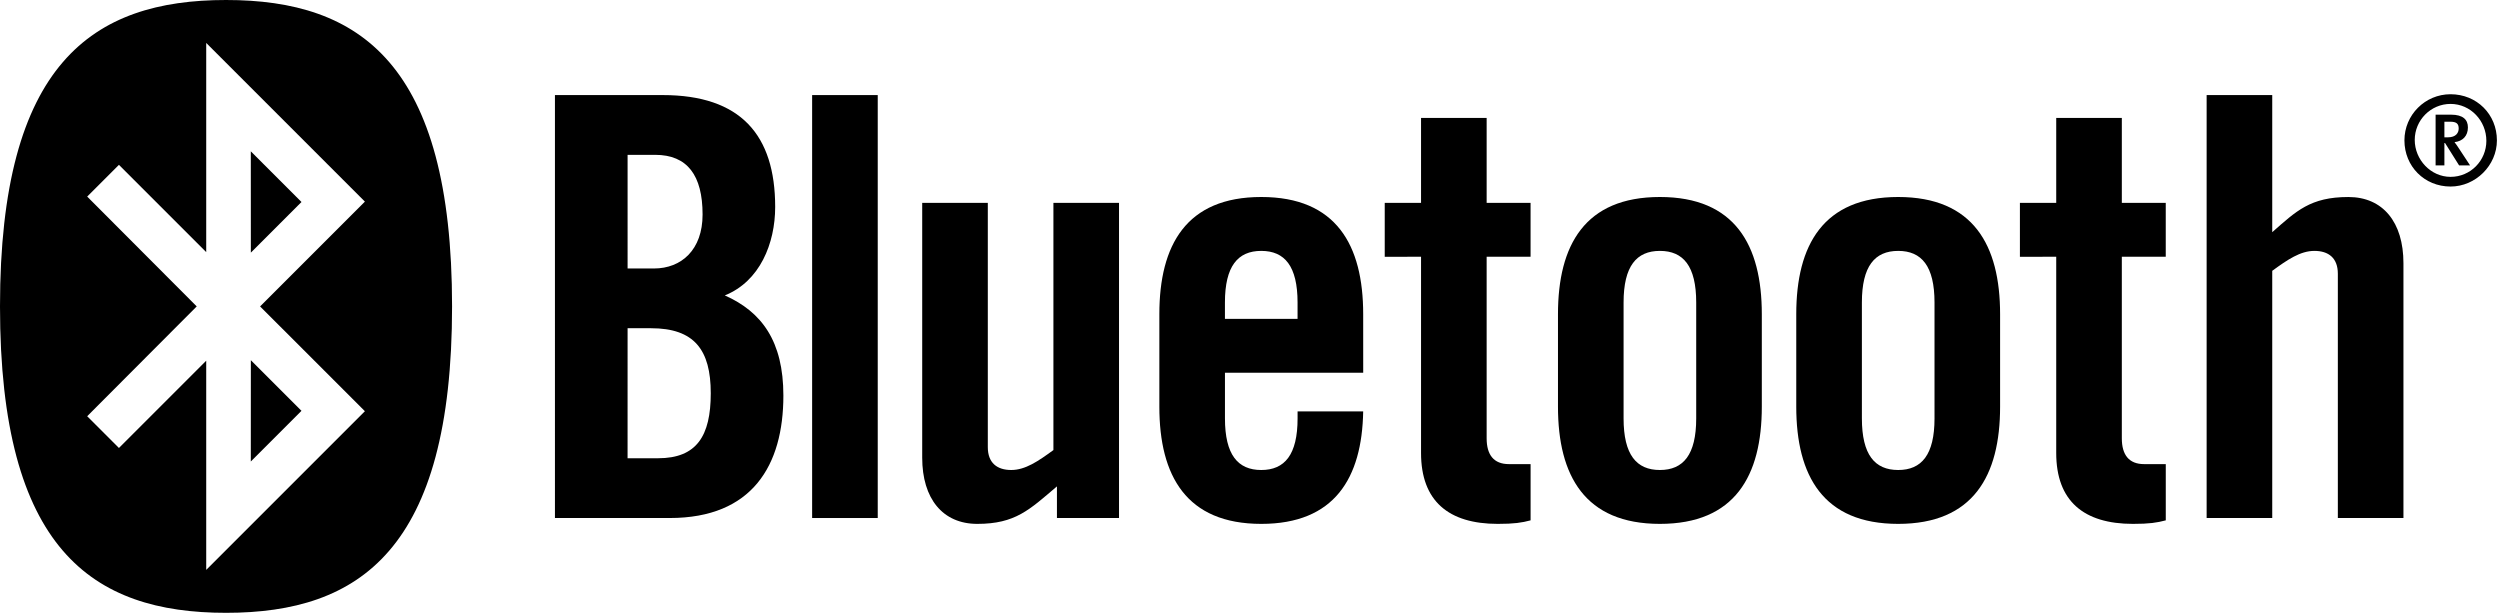
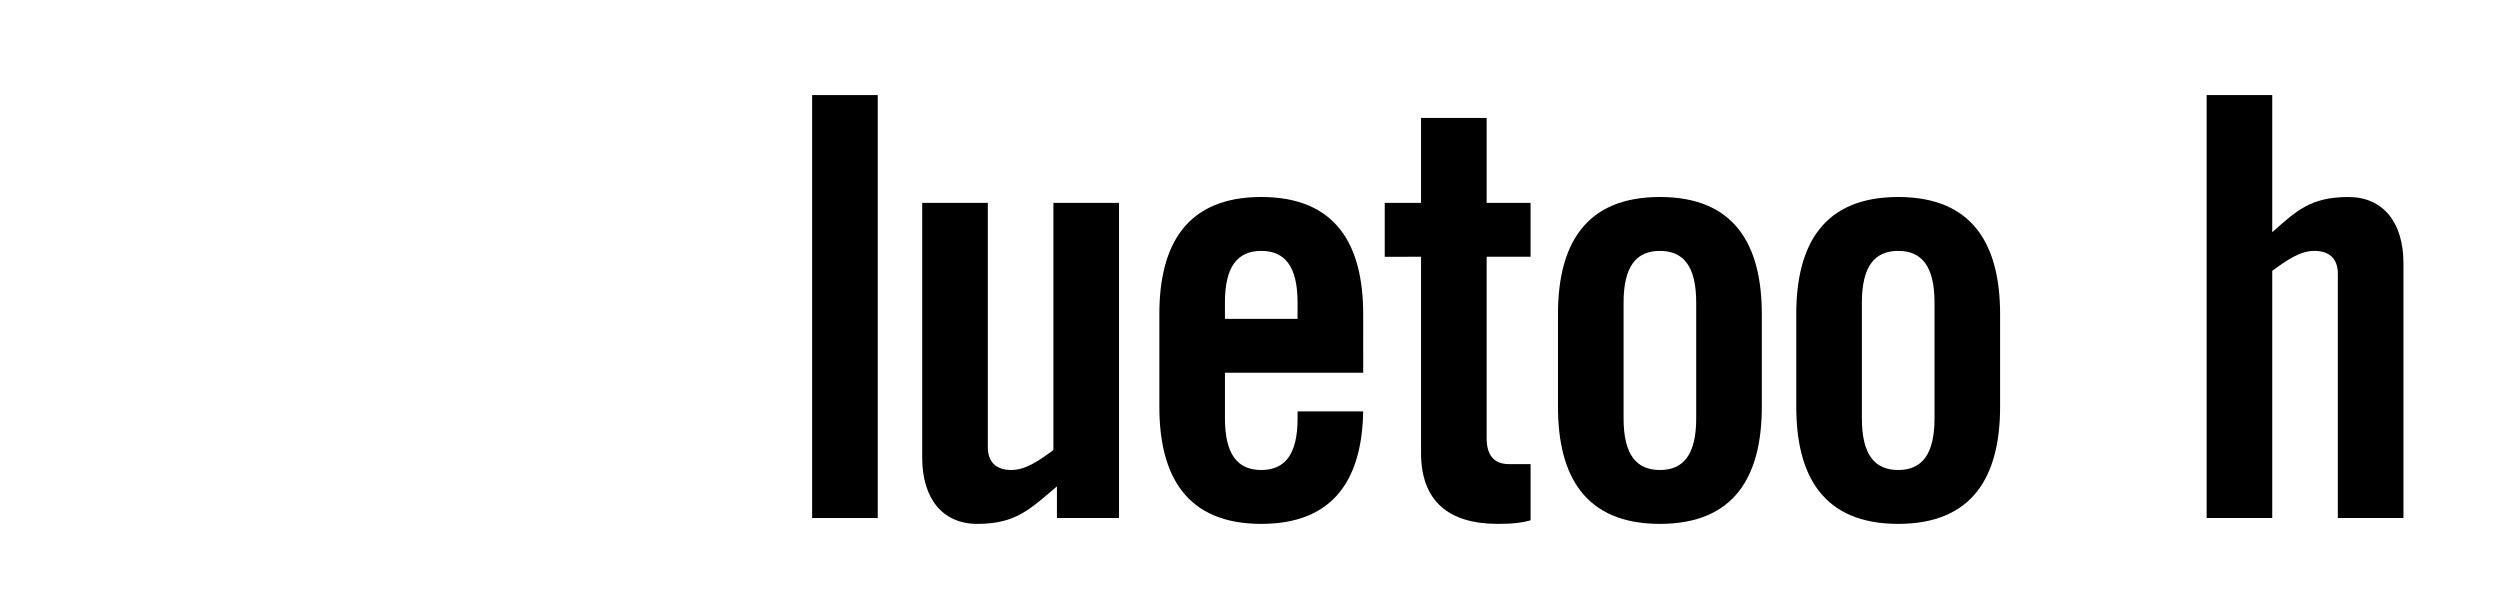
<svg xmlns="http://www.w3.org/2000/svg" version="1.1" id="Bluetooth_1_" x="0px" y="0px" viewBox="0 0 110.016 27.012" style="enable-background:new 0 0 110.016 27.012;" xml:space="preserve">
  <style type="text/css">
	.st0{fill-rule:evenodd;clip-rule:evenodd;}
</style>
  <g>
    <g id="Bluetooth">
-       <path class="st0" d="M27.618,14.444h1.031c1.908,0,2.629,0.954,2.629,2.861c0,1.882-0.619,2.861-2.32,2.861h-1.341L27.618,14.444    L27.618,14.444z M27.618,6.814h1.212c1.418,0,2.088,0.902,2.088,2.629c0,1.547-0.928,2.372-2.14,2.372h-1.16V6.814L27.618,6.814z     M24.421,22.796h5.052c3.635,0,5.001-2.32,5.001-5.388c0-2.397-0.954-3.686-2.578-4.408c1.547-0.619,2.217-2.294,2.217-3.892    c0-3.171-1.521-4.924-4.949-4.924h-4.743V22.796L24.421,22.796z" />
      <polygon points="38.626,22.796 38.626,4.184 35.739,4.184 35.739,22.796   " />
      <path d="M46.357,8.928v10.878c-0.67,0.49-1.237,0.877-1.856,0.877s-1.031-0.309-1.031-1.005V8.928h-2.887v11.213    c0,1.805,0.902,2.913,2.423,2.913c1.676,0,2.294-0.619,3.506-1.65v1.392h2.732V8.928H46.357L46.357,8.928z" />
      <path class="st0" d="M53.905,14.032V13.31c0-1.598,0.567-2.269,1.598-2.269s1.598,0.67,1.598,2.269v0.722L53.905,14.032    L53.905,14.032z M59.989,13.825c0-3.042-1.186-5.156-4.485-5.156c-3.3,0-4.485,2.114-4.485,5.156v4.073    c0,3.042,1.186,5.156,4.485,5.156c3.222,0,4.434-2.011,4.485-4.949h-2.887v0.309c0,1.598-0.567,2.269-1.598,2.269    s-1.598-0.67-1.598-2.269v-2.011h6.084L59.989,13.825L59.989,13.825z" />
-       <path d="M109.88,6.178c0,1.102-0.938,2.031-2.04,2.031c-1.151,0-2.03-0.89-2.03-2.031c0-1.122,0.909-2.031,2.03-2.031    C108.991,4.147,109.88,5.027,109.88,6.178z M106.264,6.158c0,0.87,0.706,1.625,1.576,1.625c0.88,0,1.576-0.716,1.576-1.586    c0-0.88-0.696-1.624-1.576-1.624C106.97,4.573,106.264,5.288,106.264,6.158z M108.217,7.28l-0.619-0.986h-0.029V7.28h-0.387V5.046    h0.677c0.532,0,0.745,0.222,0.745,0.561c0,0.377-0.232,0.609-0.59,0.648c0.048,0.058,0.135,0.184,0.222,0.319L108.7,7.28H108.217z     M107.821,5.356h-0.252v0.687h0.155c0.358,0,0.474-0.203,0.474-0.387C108.198,5.443,108.101,5.356,107.821,5.356z" />
-       <path d="M62.535,11.299v8.636c0,2.114,1.211,3.119,3.377,3.119c0.722,0,1.057-0.052,1.444-0.155v-2.475h-0.954    c-0.67,0-0.98-0.412-0.98-1.134v-7.991h1.933V8.928h-1.933V5.19h-2.887v3.738h-1.598V11.3L62.535,11.299L62.535,11.299z" />
+       <path d="M62.535,11.299v8.636c0,2.114,1.211,3.119,3.377,3.119c0.722,0,1.057-0.052,1.444-0.155v-2.475h-0.954    c-0.67,0-0.98-0.412-0.98-1.134v-7.991h1.933V8.928h-1.933V5.19h-2.887v3.738h-1.598V11.3L62.535,11.299L62.535,11.299" />
      <path class="st0" d="M74.644,18.414c0,1.598-0.567,2.269-1.598,2.269s-1.598-0.67-1.598-2.269V13.31    c0-1.598,0.567-2.269,1.598-2.269s1.598,0.67,1.598,2.269V18.414L74.644,18.414z M68.561,17.898c0,3.042,1.186,5.156,4.485,5.156    c3.3,0,4.485-2.114,4.485-5.156v-4.073c0-3.042-1.186-5.156-4.485-5.156c-3.3,0-4.485,2.114-4.485,5.156V17.898L68.561,17.898z" />
      <path class="st0" d="M85.131,18.414c0,1.598-0.567,2.269-1.598,2.269s-1.598-0.67-1.598-2.269V13.31    c0-1.598,0.567-2.269,1.598-2.269s1.598,0.67,1.598,2.269V18.414L85.131,18.414z M79.047,17.898c0,3.042,1.186,5.156,4.485,5.156    c3.3,0,4.485-2.114,4.485-5.156v-4.073c0-3.042-1.186-5.156-4.485-5.156c-3.3,0-4.485,2.114-4.485,5.156V17.898L79.047,17.898z" />
-       <path d="M90.487,11.299v8.636c0,2.114,1.212,3.119,3.377,3.119c0.722,0,1.057-0.052,1.444-0.155v-2.475h-0.954    c-0.67,0-0.98-0.412-0.98-1.134v-7.991h1.933V8.928h-1.933V5.19h-2.887v3.738h-1.598V11.3L90.487,11.299L90.487,11.299z" />
      <path d="M99.993,22.796V11.918c0.67-0.49,1.237-0.877,1.856-0.877s1.031,0.309,1.031,1.005v10.749h2.887V11.583    c0-1.804-0.902-2.913-2.423-2.913c-1.676,0-2.294,0.619-3.351,1.547V4.184h-2.887v18.612H99.993L99.993,22.796z" />
    </g>
    <g id="Bug_1_">
-       <path id="Bug" class="st0" d="M11.037,6.659l2.23,2.23l-2.228,2.228L11.037,6.659L11.037,6.659z M11.037,20.309l2.23-2.23    l-2.228-2.228L11.037,20.309L11.037,20.309z M8.657,13.484l-4.82-4.833l1.397-1.397l3.841,3.841V1.89l6.983,6.983l-4.612,4.612    l4.612,4.611l-6.983,6.983v-9.206l-3.841,3.841l-1.397-1.397L8.657,13.484L8.657,13.484z M9.948,26.968    c5.888,0,9.946-2.797,9.946-13.484C19.894,2.797,15.836,0,9.948,0S0,2.797,0,13.484S4.06,26.968,9.948,26.968L9.948,26.968z" />
-     </g>
+       </g>
  </g>
</svg>